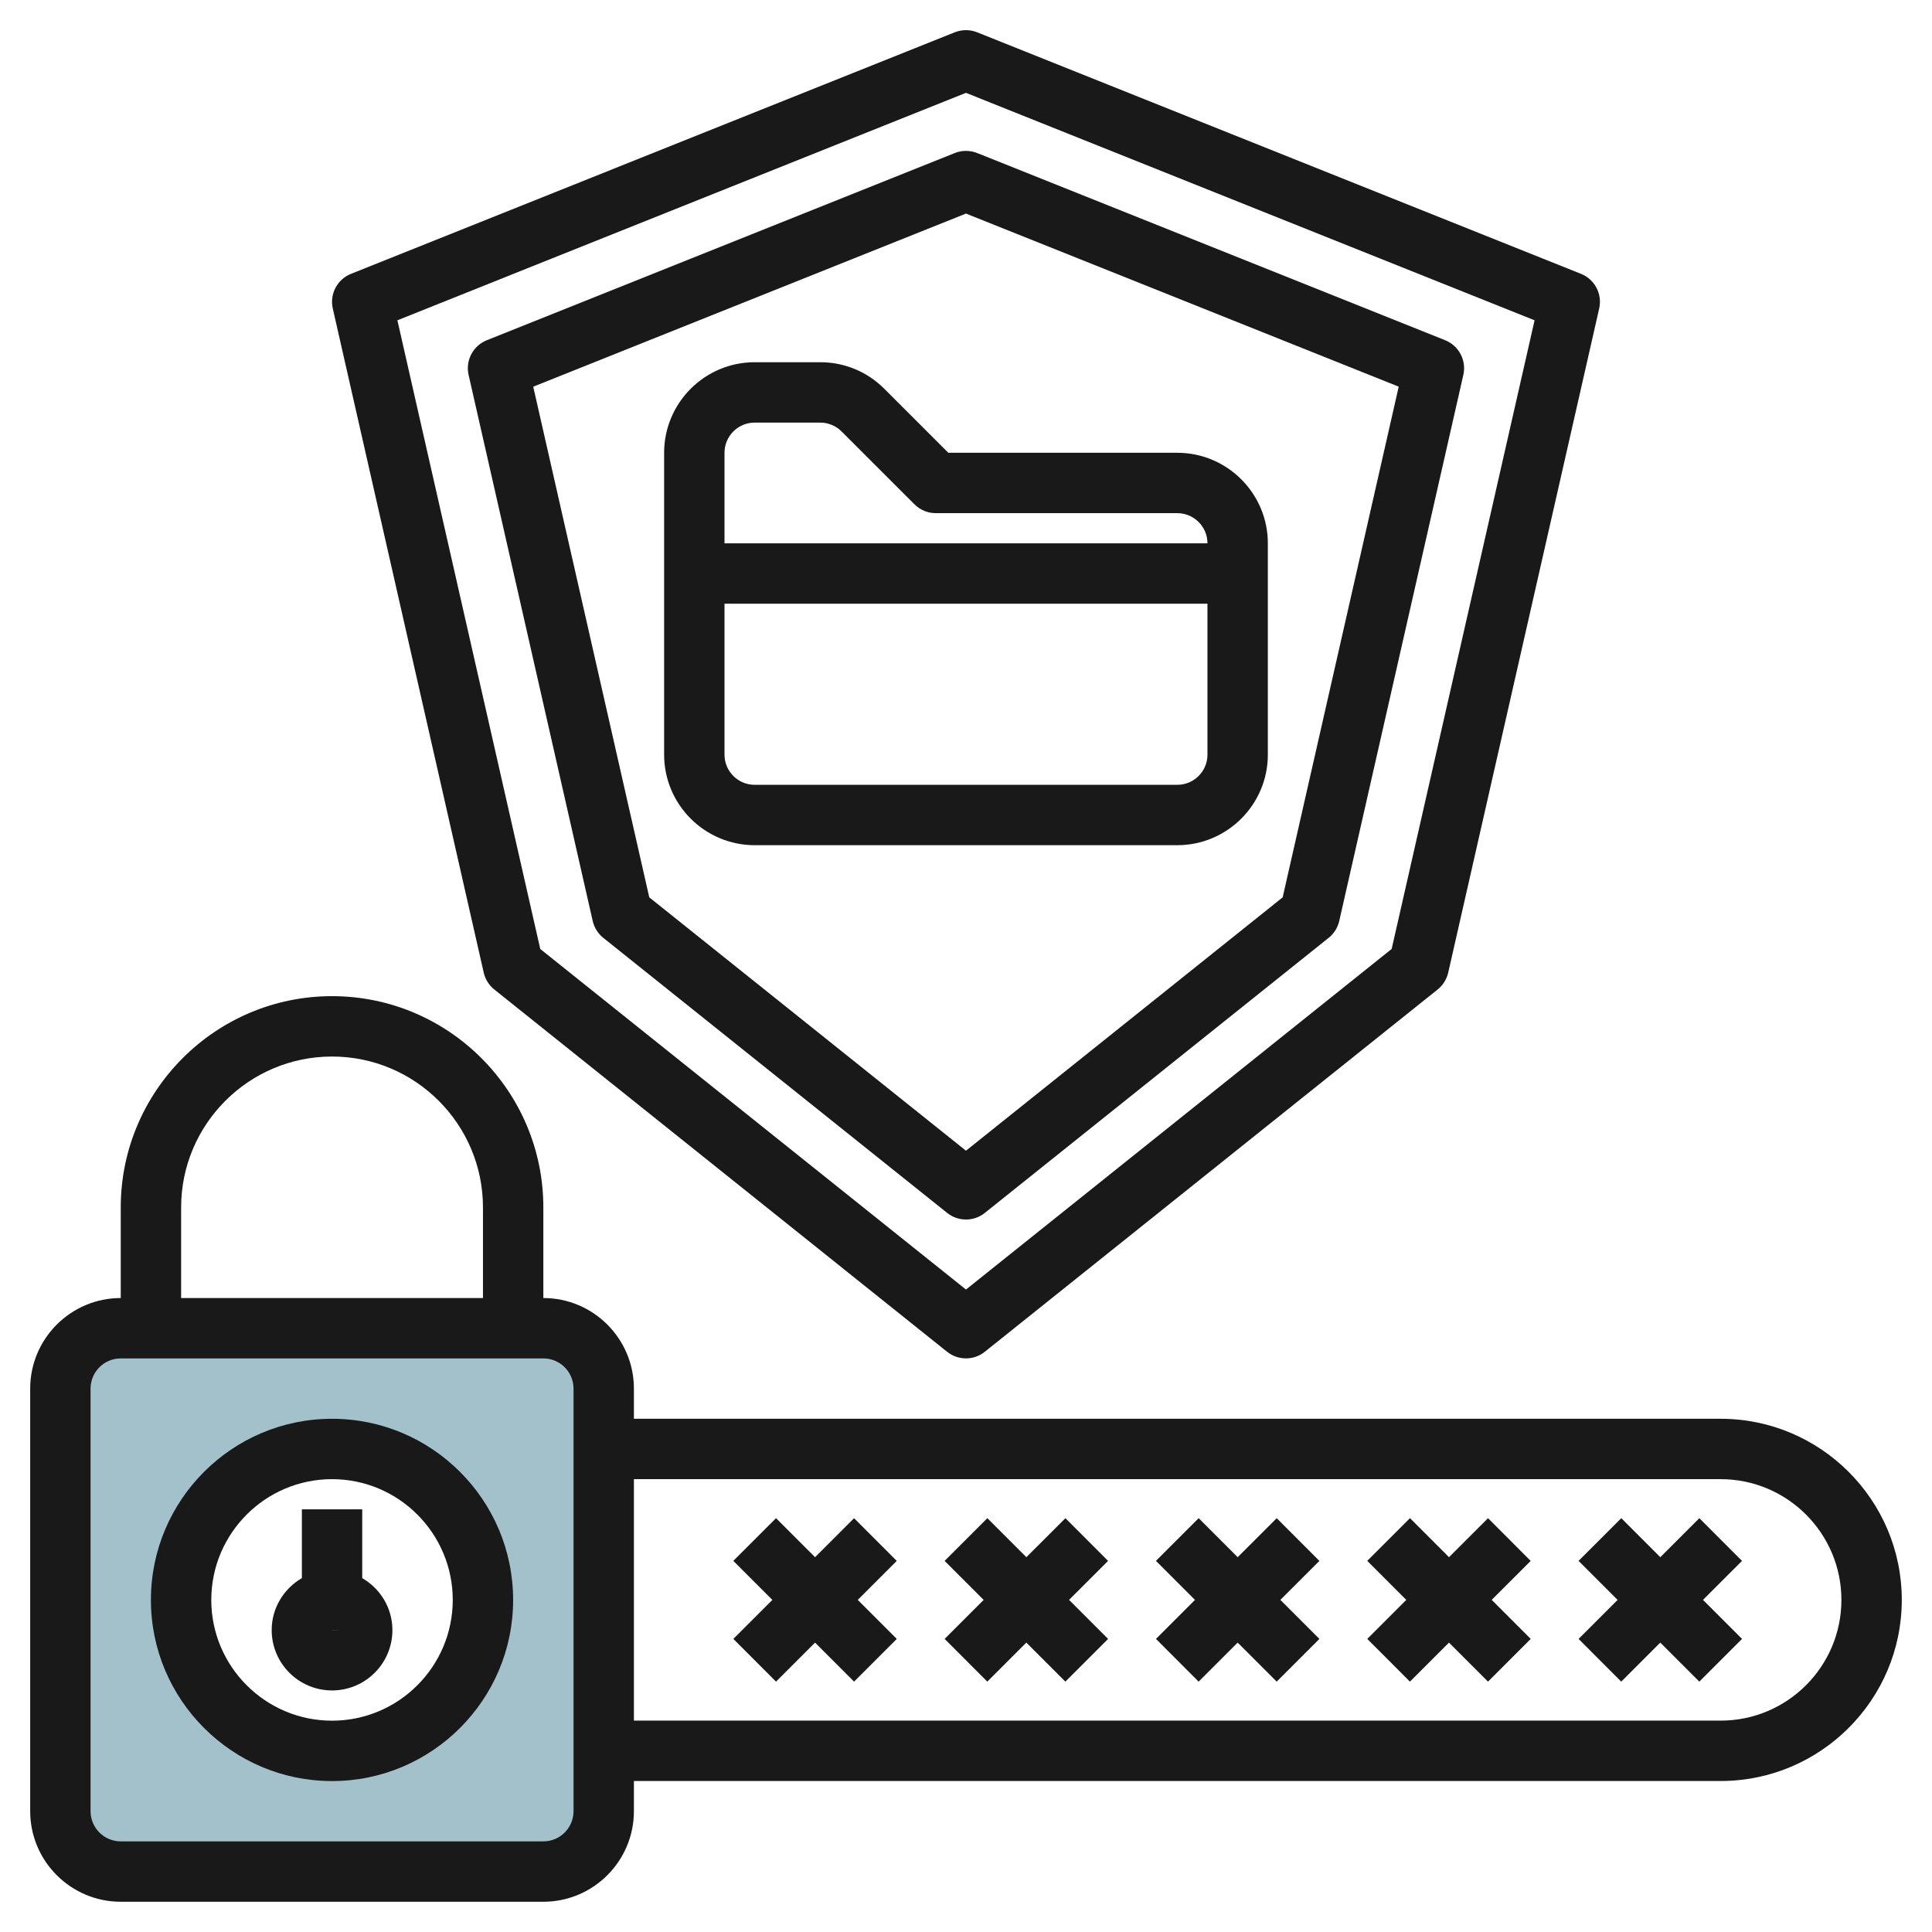
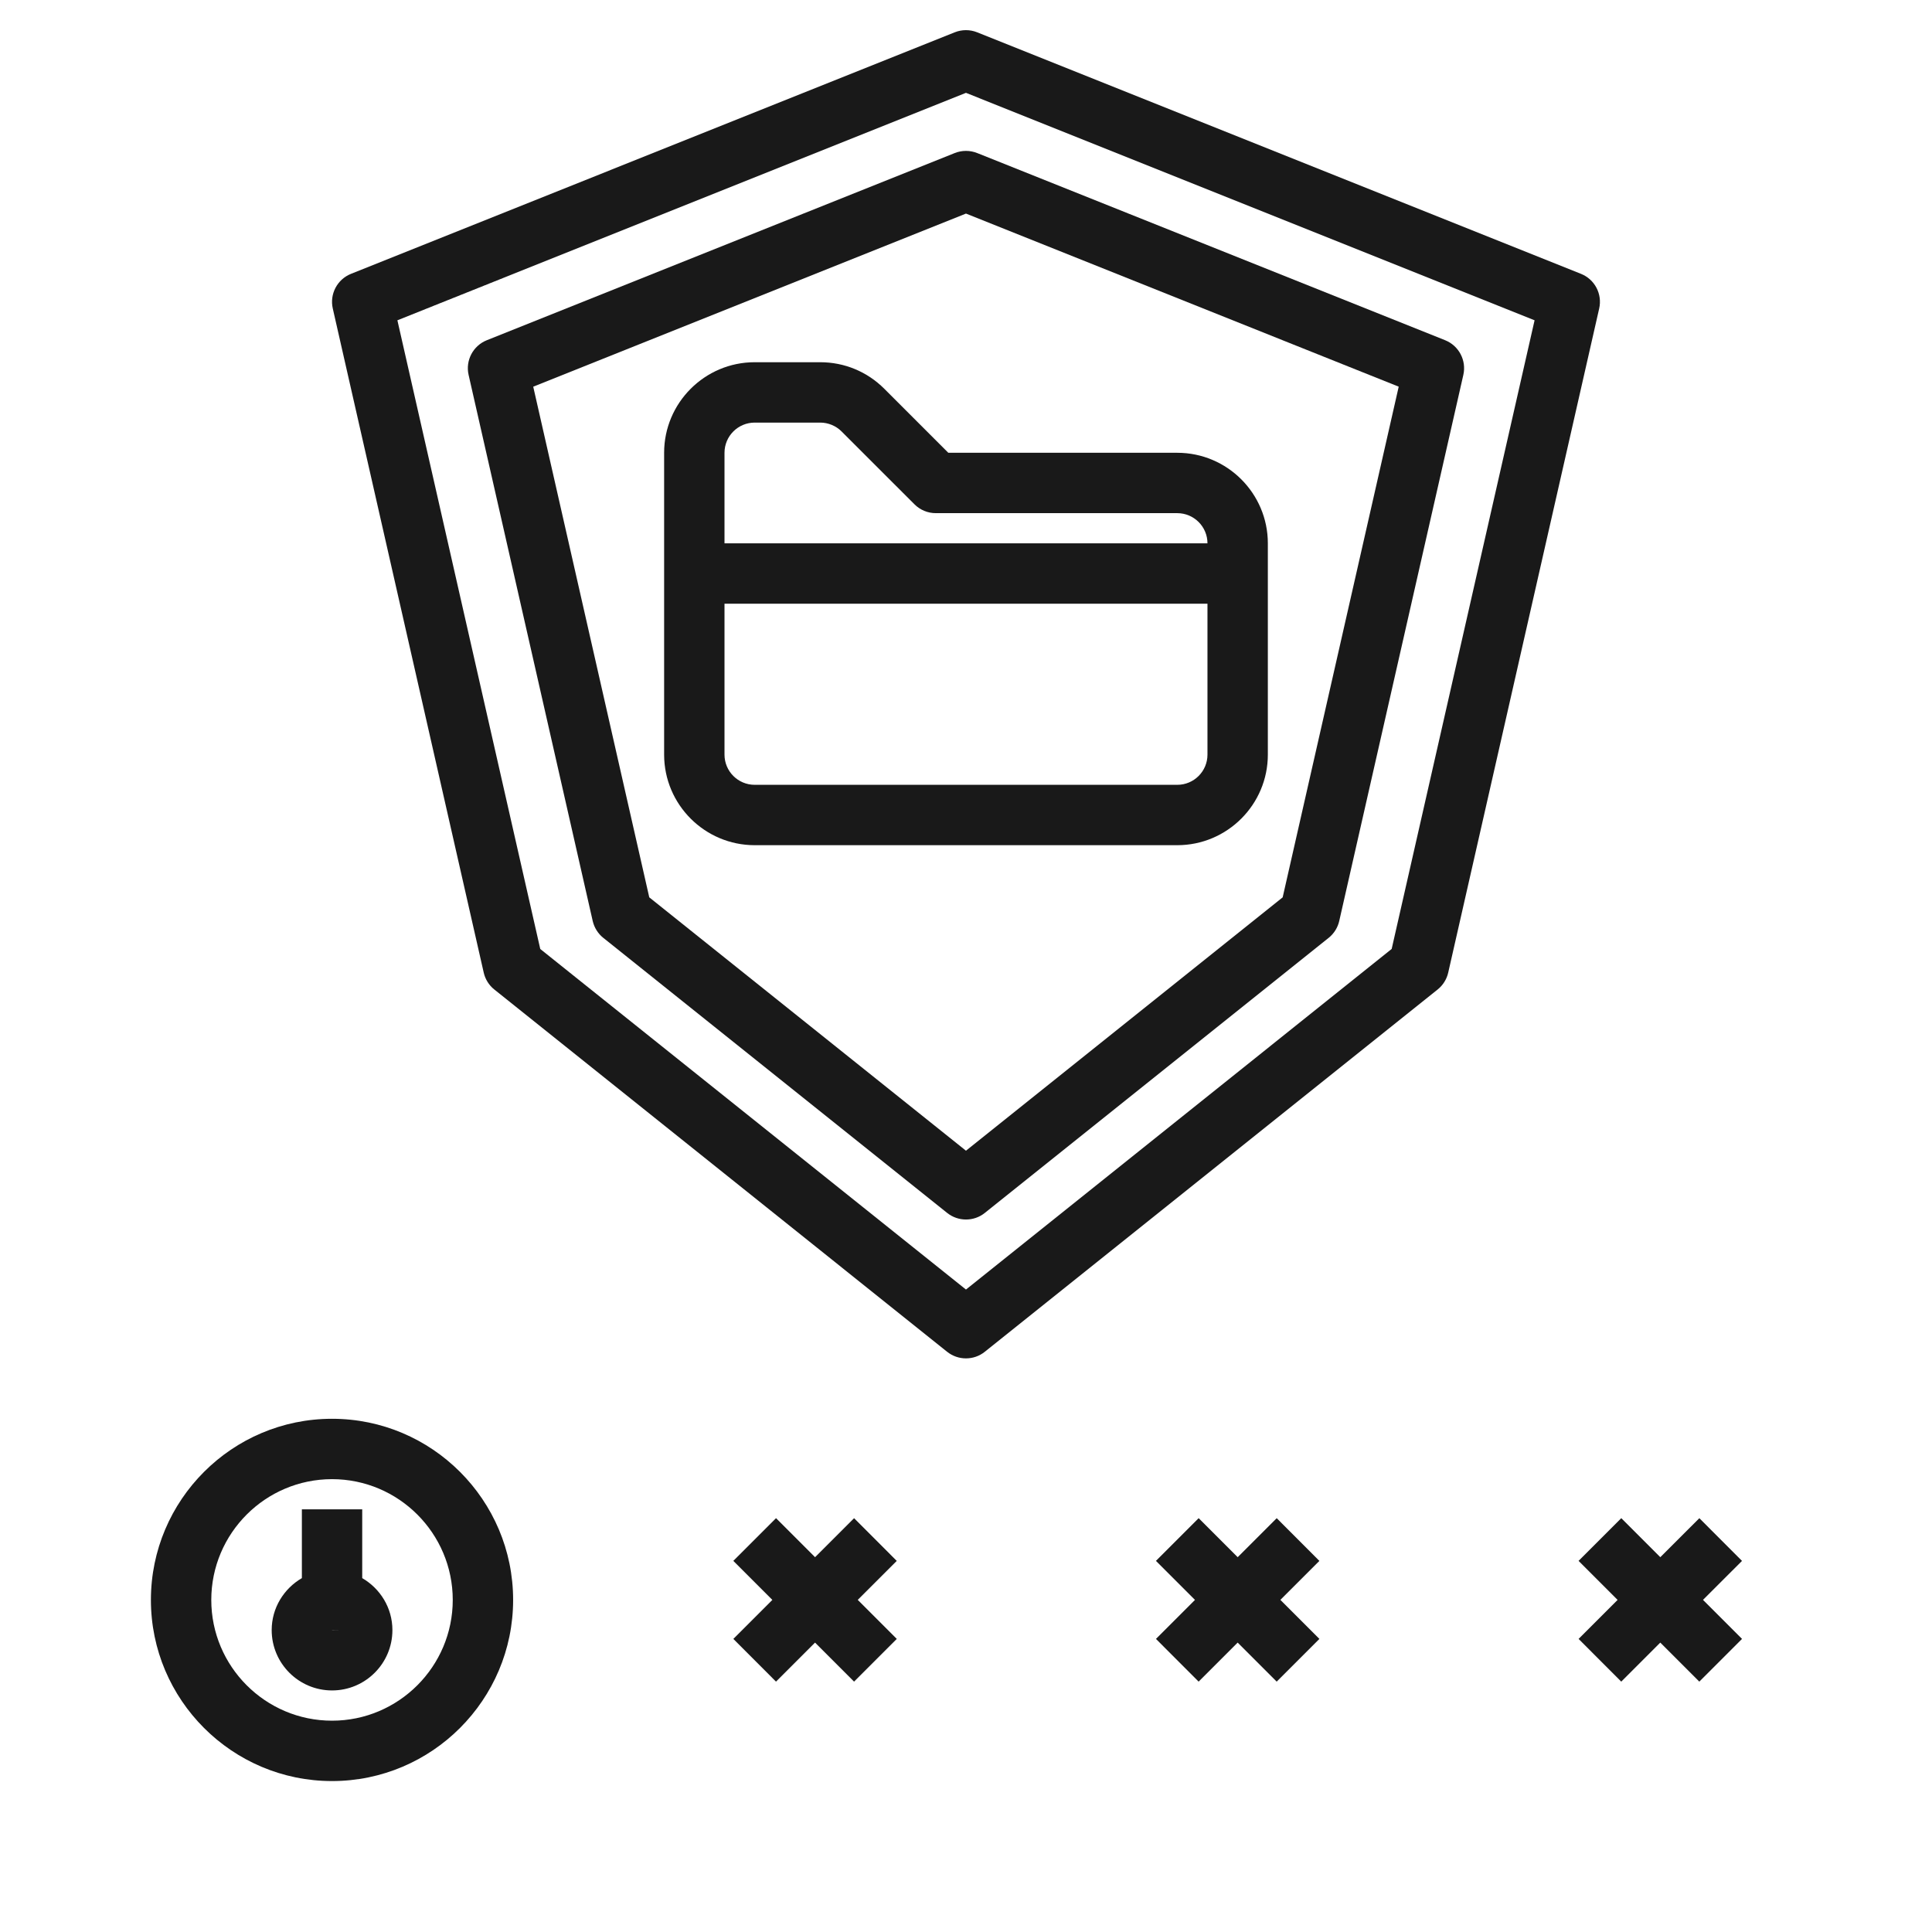
<svg xmlns="http://www.w3.org/2000/svg" id="Layer_3" enable-background="new 0 0 64 64" height="512" viewBox="0 0 64 64" width="512">
  <g>
-     <path d="m18 44h-14c-1.105 0-2 .895-2 2v14c0 1.105.895 2 2 2h14c1.105 0 2-.895 2-2v-14c0-1.105-.895-2-2-2zm-7 14c-2.761 0-5-2.239-5-5s2.239-5 5-5 5 2.239 5 5-2.239 5-5 5z" fill="#a3c1ca" />
    <g fill="#191919">
      <path d="m11.999 52.277v-2.278h-1.999v2.278c-.595.347-1 .985-1 1.722 0 1.103.896 1.999 2 1.999 1.103 0 1.999-.896 1.999-1.999 0-.738-.405-1.376-1-1.722zm-.999 1.723c0-.001 0-.002-.001-.002l1 .001z" />
      <path d="m10.999 46.999c-3.309 0-6 2.691-6 6.001 0 3.308 2.691 6 6 6 3.308 0 5.999-2.692 5.999-6 0-3.31-2.691-6.001-5.999-6.001zm0 10.001c-2.206 0-4-1.795-4-4 0-2.207 1.794-4.001 4-4.001 2.205 0 3.999 1.794 3.999 4.001 0 2.205-1.794 4-3.999 4z" />
-       <path d="m56.999 46.999h-36v-1c0-1.654-1.346-3-3-3v-3.001c0-3.859-3.14-6.999-7.001-6.999-3.858 0-6.998 3.14-6.998 6.999v3.001c-1.654 0-3 1.346-3 3v13.999c0 1.654 1.346 3 3 3h13.999c1.654 0 3-1.346 3-3v-1h36c3.309 0 6-2.691 6-5.999 0-3.309-2.691-6-6-6zm-50.999-7.001c0-2.757 2.242-4.999 5-4.999 2.757 0 4.999 2.242 4.999 4.999v3.001h-9.999zm12.999 20c0 .552-.448 1-1 1h-13.999c-.552 0-1-.448-1-1v-13.999c0-.552.448-1 1-1h13.999c.552 0 1 .448 1 1zm38-3h-36v-7.999h36c2.206 0 4 1.794 4 4.001 0 2.204-1.794 3.998-4 3.998z" />
      <path d="m29.706 51.707-1.413-1.415-1.293 1.292-1.293-1.293-1.415 1.415 1.293 1.293-1.292 1.292 1.413 1.415 1.293-1.293 1.293 1.293 1.415-1.415-1.293-1.293z" />
-       <path d="m36.706 51.707-1.413-1.415-1.293 1.292-1.293-1.293-1.415 1.415 1.293 1.293-1.292 1.292 1.413 1.415 1.293-1.293 1.293 1.293 1.415-1.415-1.293-1.293z" />
      <path d="m43.706 51.707-1.413-1.415-1.293 1.292-1.293-1.293-1.415 1.415 1.293 1.293-1.292 1.292 1.413 1.415 1.293-1.293 1.293 1.293 1.415-1.415-1.293-1.293z" />
-       <path d="m50.706 51.707-1.413-1.415-1.293 1.292-1.293-1.293-1.415 1.415 1.293 1.293-1.292 1.292 1.413 1.415 1.293-1.293 1.293 1.293 1.415-1.415-1.293-1.293z" />
      <path d="m57.706 51.707-1.413-1.415-1.293 1.292-1.293-1.293-1.415 1.415 1.293 1.293-1.292 1.292 1.413 1.415 1.293-1.293 1.293 1.293 1.415-1.415-1.293-1.293z" />
      <path d="m16.375 32.779 14.999 12c.183.146.403.219.624.219.222 0 .442-.072.625-.219l15-12c.177-.142.301-.339.351-.56l5.001-21.999c.109-.479-.146-.967-.604-1.149l-20.001-8.001c-.238-.095-.505-.095-.743 0l-19.999 8.001c-.457.183-.713.67-.604 1.149l5 21.999c.05.221.174.419.351.56zm15.624-29.704 18.836 7.535-4.734 20.825-14.102 11.283-14.102-11.281-4.733-20.827z" />
      <path d="m19.985 31.068 11.39 9.111c.183.146.403.219.624.219.222 0 .442-.072.625-.219l11.389-9.111c.177-.142.301-.339.351-.56l4.111-18.089c.109-.479-.147-.967-.604-1.149l-15.501-6.2c-.238-.095-.505-.095-.743 0l-15.5 6.2c-.457.183-.713.67-.604 1.149l4.111 18.089c.051.221.175.419.351.56zm12.014-23.993 14.335 5.734-3.844 16.917-10.491 8.393-10.491-8.393-3.844-16.916z" />
      <path d="m25 27.998h13.999c1.654 0 3-1.346 3-3v-6.999c0-1.654-1.346-3-3-3h-7.585l-2.122-2.122c-.567-.566-1.32-.878-2.121-.878h-2.171c-1.654 0-3 1.346-3 3v9.999c0 1.654 1.346 3 3 3zm13.999-2h-13.999c-.552 0-1-.448-1-1v-5h15.999v5c0 .552-.448 1-1 1zm-13.999-11.999h2.171c.263 0 .521.106.707.293l2.415 2.414c.188.188.441.293.707.293h7.999c.552 0 1 .448 1 1h-15.999v-3c0-.552.448-1 1-1z" />
    </g>
  </g>
</svg>